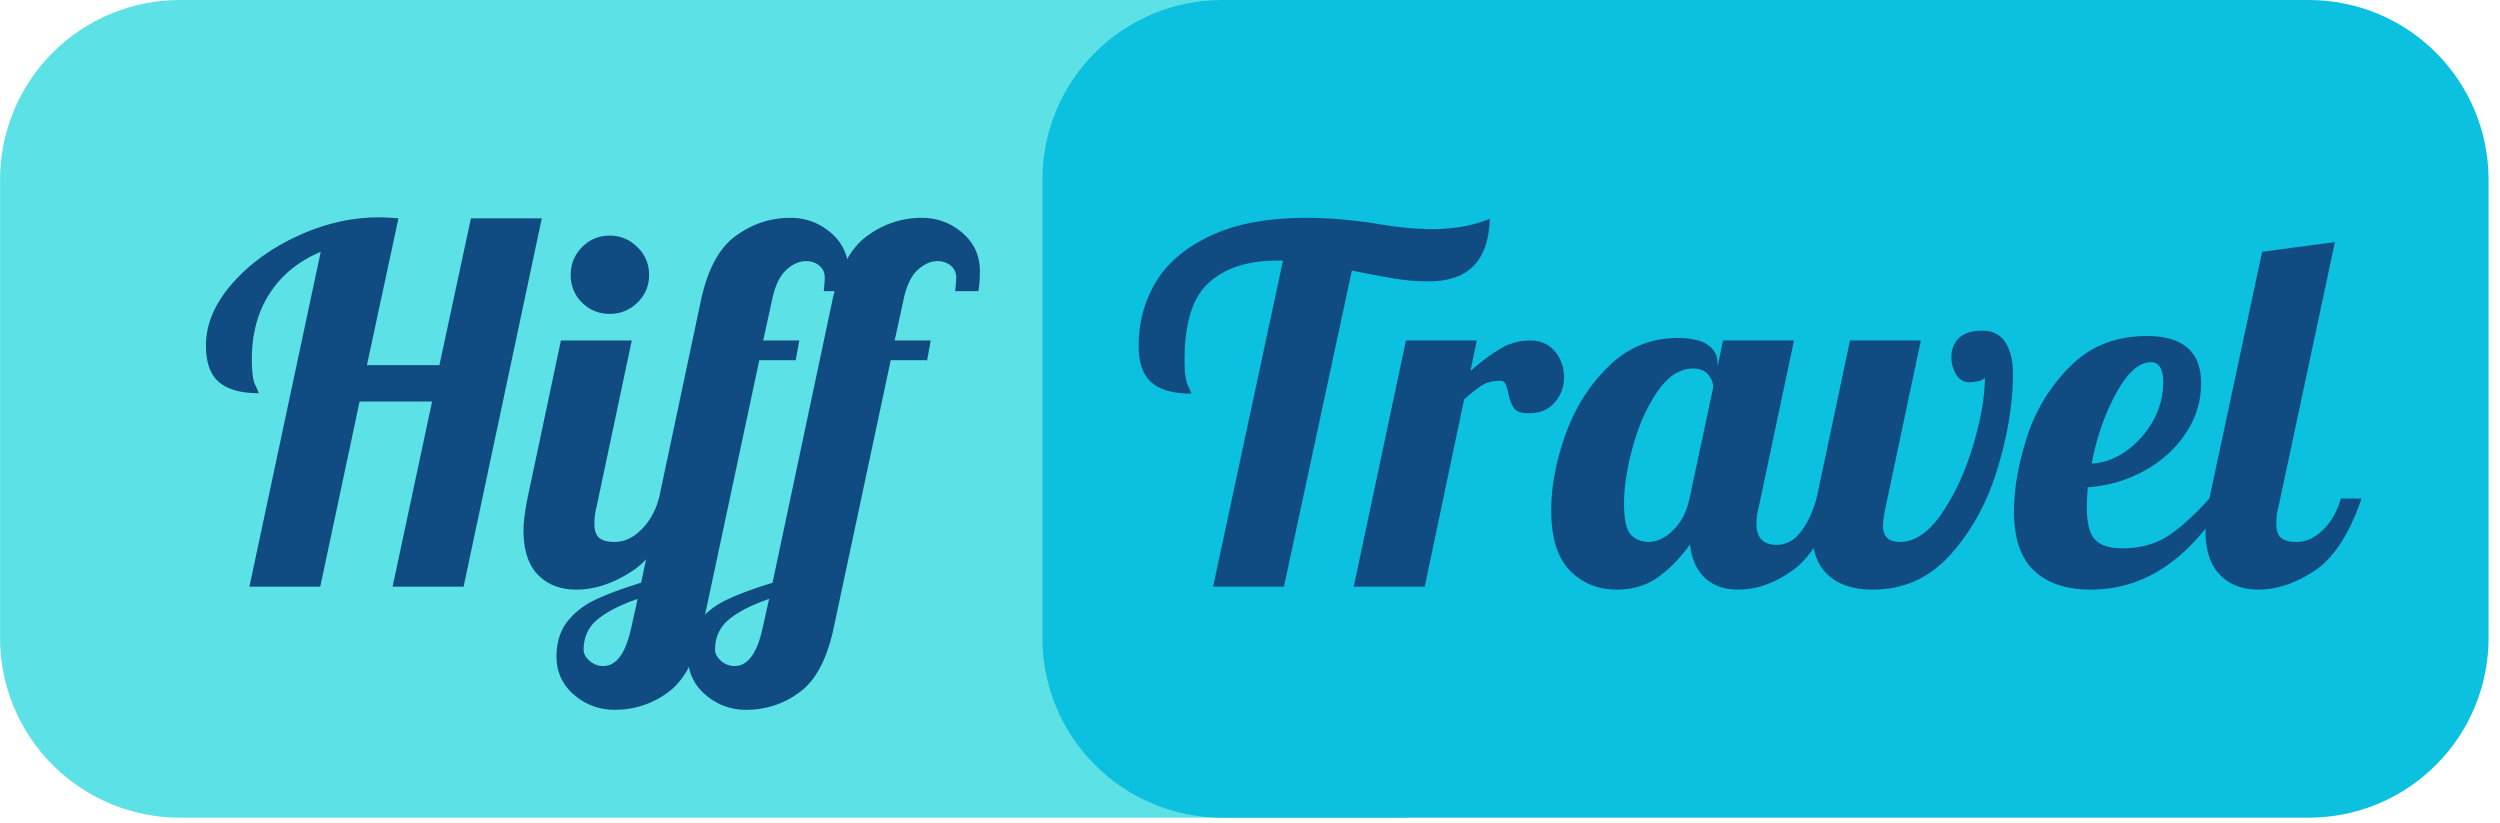
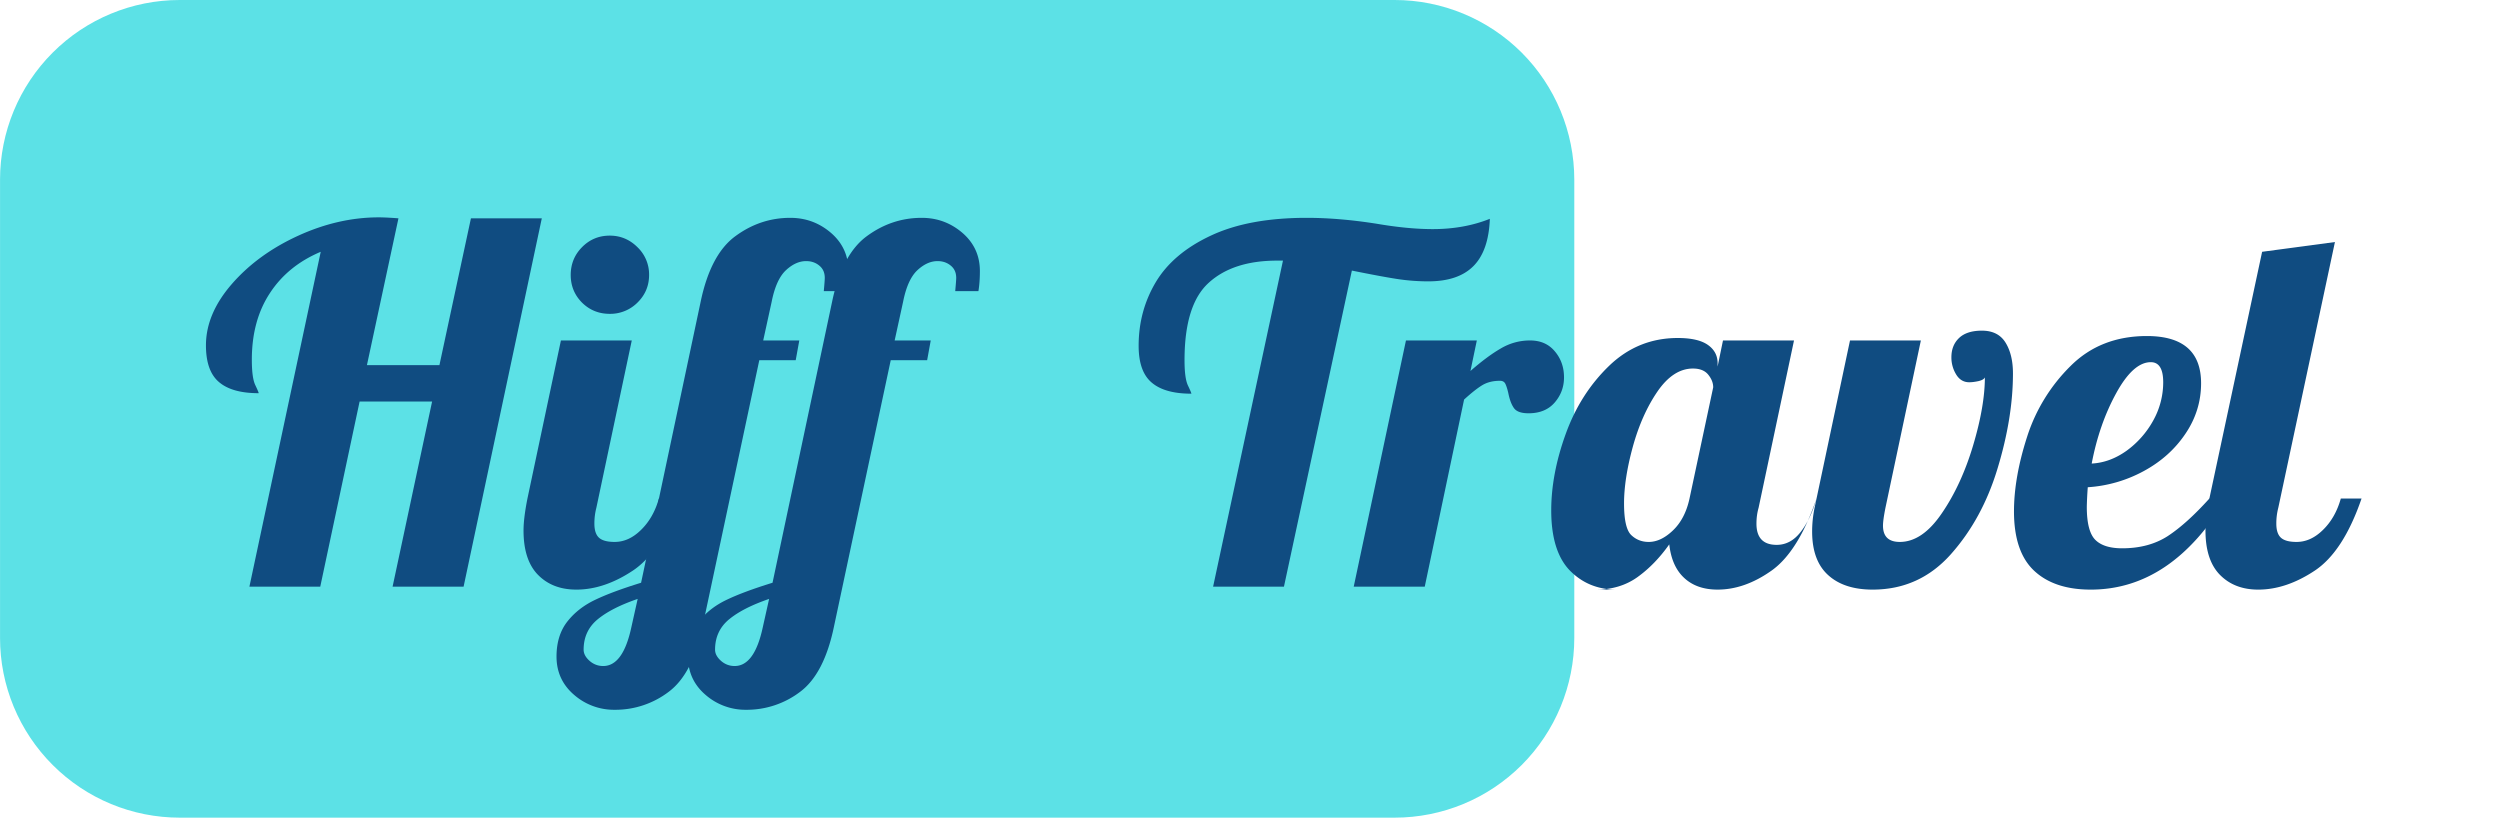
<svg xmlns="http://www.w3.org/2000/svg" viewBox="0 0 239.25 78.75" version="1.0">
  <defs>
    <clipPath id="a">
      <path d="M.004 0h150.691v78.25H.004Zm0 0" />
    </clipPath>
    <clipPath id="b">
      <path d="M17.2 0h116.265c4.558 0 8.933 1.813 12.16 5.035a17.212 17.212 0 0 1 5.035 12.16v43.86a17.196 17.196 0 0 1-17.195 17.195H17.199a17.184 17.184 0 0 1-12.156-5.04 17.184 17.184 0 0 1-5.04-12.155v-43.86A17.2 17.2 0 0 1 17.2 0Zm0 0" />
    </clipPath>
    <clipPath id="c">
      <path d="M99.758 0h138.46v78.25H99.759Zm0 0" />
    </clipPath>
    <clipPath id="d">
      <path d="M116.953 0h104.008a17.196 17.196 0 0 1 17.195 17.195v43.86c0 4.558-1.812 8.933-5.039 12.156a17.184 17.184 0 0 1-12.156 5.039H116.953a17.193 17.193 0 0 1-12.16-5.04 17.18 17.18 0 0 1-5.035-12.155v-43.86c0-4.558 1.808-8.933 5.035-12.16A17.205 17.205 0 0 1 116.953 0Zm0 0" />
    </clipPath>
  </defs>
  <g clip-path="url(#a)">
    <g clip-path="url(#b)">
      <path fill="#5ce1e6" d="M.004 0h150.691v78.25H.004Zm0 0" />
    </g>
  </g>
  <g clip-path="url(#c)">
    <g clip-path="url(#d)">
-       <path fill="#0cc0df" d="M99.758 0h138.46v78.25H99.759Zm0 0" />
-     </g>
+       </g>
  </g>
  <path d="M30.694 24.097c-2.105.887-3.73 2.211-4.875 3.97-1.148 1.75-1.718 3.87-1.718 6.359 0 1.156.109 1.964.328 2.421.218.461.328.72.328.782-1.7 0-2.965-.352-3.797-1.063-.836-.707-1.25-1.879-1.25-3.515 0-2.008.82-3.961 2.469-5.86 1.656-1.906 3.77-3.445 6.343-4.625 2.57-1.176 5.149-1.765 7.735-1.765.437 0 1.062.03 1.875.093l-3.016 14.047h6.938l3.015-14.047h6.782l-7.485 35.25H37.57l3.782-17.718h-6.938l-3.766 17.718h-6.78ZM58.352 30.035c-1.043 0-1.93-.36-2.656-1.078-.72-.727-1.078-1.61-1.078-2.64 0-1.04.359-1.927 1.078-2.657.726-.738 1.613-1.11 2.656-1.11 1.031 0 1.914.372 2.656 1.11a3.602 3.602 0 0 1 1.11 2.656c0 1.031-.372 1.914-1.11 2.64a3.681 3.681 0 0 1-2.656 1.079Zm-3.203 26.39c-1.512 0-2.73-.468-3.656-1.406-.93-.945-1.391-2.363-1.391-4.25 0-.78.125-1.8.375-3.062l3.203-15.125h6.781l-3.39 16.015a5.99 5.99 0 0 0-.188 1.516c0 .625.145 1.074.438 1.344.3.273.8.406 1.5.406.906 0 1.75-.383 2.53-1.156.79-.77 1.36-1.77 1.704-3h1.984c-1.168 3.398-2.664 5.699-4.484 6.906-1.824 1.211-3.625 1.813-5.406 1.813Zm0 0" fill="#104c81" />
  <path d="M58.821 67.926a5.801 5.801 0 0 1-3.89-1.438c-1.114-.96-1.672-2.18-1.672-3.656 0-1.344.344-2.461 1.031-3.344.688-.875 1.586-1.574 2.688-2.094 1.093-.523 2.554-1.062 4.375-1.625l5.703-26.906c.633-3.02 1.742-5.11 3.328-6.266 1.582-1.164 3.332-1.75 5.25-1.75 1.476 0 2.773.48 3.89 1.438 1.114.96 1.672 2.18 1.672 3.656 0 .719-.046 1.36-.14 1.922h-2.219c.063-.687.094-1.11.094-1.266 0-.5-.172-.89-.516-1.171-.344-.29-.765-.438-1.265-.438-.668 0-1.313.293-1.938.875-.625.586-1.078 1.586-1.36 3l-.812 3.719h3.453l-.343 1.89h-3.485L67.243 59.91c-.625 3.05-1.71 5.148-3.25 6.297a8.422 8.422 0 0 1-5.172 1.719Zm-1.093-4.188c1.261 0 2.156-1.23 2.687-3.687l.61-2.735c-1.665.57-2.942 1.223-3.829 1.953-.894.739-1.343 1.707-1.343 2.907 0 .375.187.726.562 1.062.375.332.813.5 1.313.5Zm0 0" fill="#104c81" />
  <path d="M71.4 67.926a5.801 5.801 0 0 1-3.89-1.438c-1.114-.96-1.672-2.18-1.672-3.656 0-1.344.344-2.461 1.031-3.344.688-.875 1.586-1.574 2.688-2.094 1.093-.523 2.554-1.062 4.375-1.625l5.703-26.906c.632-3.02 1.742-5.11 3.328-6.266 1.582-1.164 3.332-1.75 5.25-1.75 1.476 0 2.773.48 3.89 1.438 1.114.96 1.672 2.18 1.672 3.656 0 .719-.047 1.36-.14 1.922h-2.22c.063-.687.095-1.11.095-1.266 0-.5-.172-.89-.516-1.171-.344-.29-.766-.438-1.266-.438-.668 0-1.312.293-1.937.875-.625.586-1.078 1.586-1.36 3l-.812 3.719h3.453l-.344 1.89h-3.484L79.822 59.91c-.625 3.05-1.71 5.148-3.25 6.297a8.422 8.422 0 0 1-5.172 1.719Zm-1.093-4.188c1.261 0 2.156-1.23 2.687-3.687l.61-2.735c-1.665.57-2.942 1.223-3.829 1.953-.894.739-1.343 1.707-1.343 2.907 0 .375.187.726.562 1.062.375.332.813.5 1.313.5ZM122.78 24.941h-.562c-2.804 0-4.98.703-6.531 2.11-1.555 1.398-2.328 3.87-2.328 7.421 0 1.157.11 1.965.328 2.422.219.461.328.72.328.782-1.7 0-2.965-.352-3.797-1.063-.836-.707-1.25-1.879-1.25-3.516 0-2.226.547-4.257 1.64-6.093 1.102-1.844 2.86-3.328 5.266-4.453 2.407-1.133 5.461-1.704 9.172-1.704 2.07 0 4.301.188 6.688.563 2.008.344 3.8.516 5.375.516 2.008 0 3.832-.329 5.469-.985-.075 2.043-.602 3.555-1.579 4.531-.968.97-2.406 1.454-4.312 1.454a19.77 19.77 0 0 1-3.031-.235c-1-.156-2.43-.422-4.282-.797l-6.5 30.25h-6.78Zm0 0" fill="#104c81" />
-   <path d="M134.55 32.582h6.782l-.61 2.922c1.071-.938 2.04-1.657 2.907-2.157a5.428 5.428 0 0 1 2.797-.765c1.008 0 1.8.351 2.375 1.047.582.687.875 1.515.875 2.484 0 .918-.297 1.719-.89 2.406-.594.688-1.43 1.032-2.5 1.032-.688 0-1.153-.16-1.391-.485-.242-.332-.422-.812-.547-1.437-.094-.407-.188-.703-.281-.89-.094-.196-.266-.298-.516-.298-.656 0-1.215.137-1.672.406-.46.274-1.047.735-1.766 1.391l-3.765 17.906h-6.797ZM154.718 56.426c-1.793 0-3.289-.61-4.484-1.829-1.188-1.226-1.781-3.144-1.781-5.75 0-2.332.464-4.773 1.39-7.328.926-2.562 2.305-4.726 4.14-6.5 1.845-1.78 4.036-2.672 6.579-2.672 1.289 0 2.25.22 2.875.657.625.437.937 1.023.937 1.75v.328l.516-2.5h6.797l-3.39 16.015c-.137.48-.204.985-.204 1.516 0 1.356.645 2.031 1.938 2.031.882 0 1.644-.406 2.28-1.218.645-.82 1.157-1.895 1.532-3.22h1.985c-1.168 3.4-2.606 5.7-4.313 6.907-1.71 1.211-3.43 1.813-5.156 1.813-1.324 0-2.387-.368-3.188-1.11-.804-.738-1.281-1.812-1.437-3.219-.906 1.282-1.918 2.325-3.031 3.125-1.118.805-2.446 1.204-3.985 1.204Zm3.063-4.563c.78 0 1.554-.367 2.328-1.11.77-.738 1.297-1.753 1.578-3.046l2.266-10.64c0-.415-.157-.817-.47-1.204-.312-.394-.804-.594-1.468-.594-1.25 0-2.383.73-3.39 2.188-1 1.46-1.79 3.219-2.36 5.281-.562 2.055-.844 3.867-.844 5.438 0 1.574.227 2.585.688 3.03.457.438 1.015.657 1.672.657Zm0 0" fill="#104c81" />
+   <path d="M134.55 32.582h6.782l-.61 2.922c1.071-.938 2.04-1.657 2.907-2.157a5.428 5.428 0 0 1 2.797-.765c1.008 0 1.8.351 2.375 1.047.582.687.875 1.515.875 2.484 0 .918-.297 1.719-.89 2.406-.594.688-1.43 1.032-2.5 1.032-.688 0-1.153-.16-1.391-.485-.242-.332-.422-.812-.547-1.437-.094-.407-.188-.703-.281-.89-.094-.196-.266-.298-.516-.298-.656 0-1.215.137-1.672.406-.46.274-1.047.735-1.766 1.391l-3.765 17.906h-6.797ZM154.718 56.426c-1.793 0-3.289-.61-4.484-1.829-1.188-1.226-1.781-3.144-1.781-5.75 0-2.332.464-4.773 1.39-7.328.926-2.562 2.305-4.726 4.14-6.5 1.845-1.78 4.036-2.672 6.579-2.672 1.289 0 2.25.22 2.875.657.625.437.937 1.023.937 1.75v.328l.516-2.5h6.797l-3.39 16.015c-.137.48-.204.985-.204 1.516 0 1.356.645 2.031 1.938 2.031.882 0 1.644-.406 2.28-1.218.645-.82 1.157-1.895 1.532-3.22c-1.168 3.4-2.606 5.7-4.313 6.907-1.71 1.211-3.43 1.813-5.156 1.813-1.324 0-2.387-.368-3.188-1.11-.804-.738-1.281-1.812-1.437-3.219-.906 1.282-1.918 2.325-3.031 3.125-1.118.805-2.446 1.204-3.985 1.204Zm3.063-4.563c.78 0 1.554-.367 2.328-1.11.77-.738 1.297-1.753 1.578-3.046l2.266-10.64c0-.415-.157-.817-.47-1.204-.312-.394-.804-.594-1.468-.594-1.25 0-2.383.73-3.39 2.188-1 1.46-1.79 3.219-2.36 5.281-.562 2.055-.844 3.867-.844 5.438 0 1.574.227 2.585.688 3.03.457.438 1.015.657 1.672.657Zm0 0" fill="#104c81" />
  <path d="M179.218 56.426c-1.824 0-3.246-.461-4.266-1.391-1.023-.926-1.531-2.316-1.531-4.172 0-.75.078-1.504.234-2.266l3.39-16.015h6.782l-3.39 16.015c-.157.793-.235 1.36-.235 1.704 0 1.043.535 1.562 1.61 1.562 1.437 0 2.773-.91 4.015-2.734 1.25-1.82 2.25-3.989 3-6.5.75-2.52 1.125-4.692 1.125-6.516-.062.156-.265.277-.61.36-.343.074-.64.109-.89.109-.531 0-.949-.25-1.25-.75a3.09 3.09 0 0 1-.453-1.64c0-.759.242-1.376.734-1.845.489-.468 1.22-.703 2.188-.703 1.039 0 1.797.387 2.266 1.157.468.761.703 1.742.703 2.937 0 2.836-.493 5.86-1.47 9.078-.968 3.219-2.46 5.961-4.468 8.219-2.012 2.262-4.508 3.39-7.484 3.39ZM200.082 56.426c-2.325 0-4.133-.602-5.422-1.813-1.282-1.207-1.922-3.098-1.922-5.672 0-2.176.422-4.566 1.265-7.172a16.645 16.645 0 0 1 4.157-6.75c1.914-1.906 4.347-2.86 7.297-2.86 3.457 0 5.187 1.509 5.187 4.517 0 1.761-.508 3.382-1.516 4.859-1 1.48-2.336 2.668-4 3.562a12.913 12.913 0 0 1-5.328 1.532 35.283 35.283 0 0 0-.093 1.875c0 1.543.265 2.59.796 3.14.54.555 1.407.828 2.594.828 1.695 0 3.149-.39 4.36-1.171 1.207-.79 2.535-1.989 3.984-3.594h1.61c-3.493 5.812-7.813 8.719-12.97 8.719Zm.093-12.063c1.164-.062 2.274-.469 3.328-1.219a8.803 8.803 0 0 0 2.547-2.875 7.507 7.507 0 0 0 .969-3.687c0-1.281-.398-1.922-1.187-1.922-1.125 0-2.23.992-3.313 2.969-1.086 1.98-1.867 4.226-2.344 6.734Zm0 0" fill="#104c81" />
  <path d="M216.11 56.426c-1.512 0-2.73-.47-3.656-1.407-.93-.945-1.39-2.363-1.39-4.25 0-.78.124-1.8.374-3.062l5.047-23.61 6.969-.937-5.422 25.437a5.99 5.99 0 0 0-.188 1.516c0 .625.145 1.074.438 1.344.3.273.8.406 1.5.406.906 0 1.75-.383 2.531-1.156.79-.77 1.36-1.77 1.703-3h1.985c-1.168 3.398-2.664 5.699-4.485 6.906-1.824 1.211-3.625 1.813-5.406 1.813Zm0 0" fill="#104c81" />
</svg>